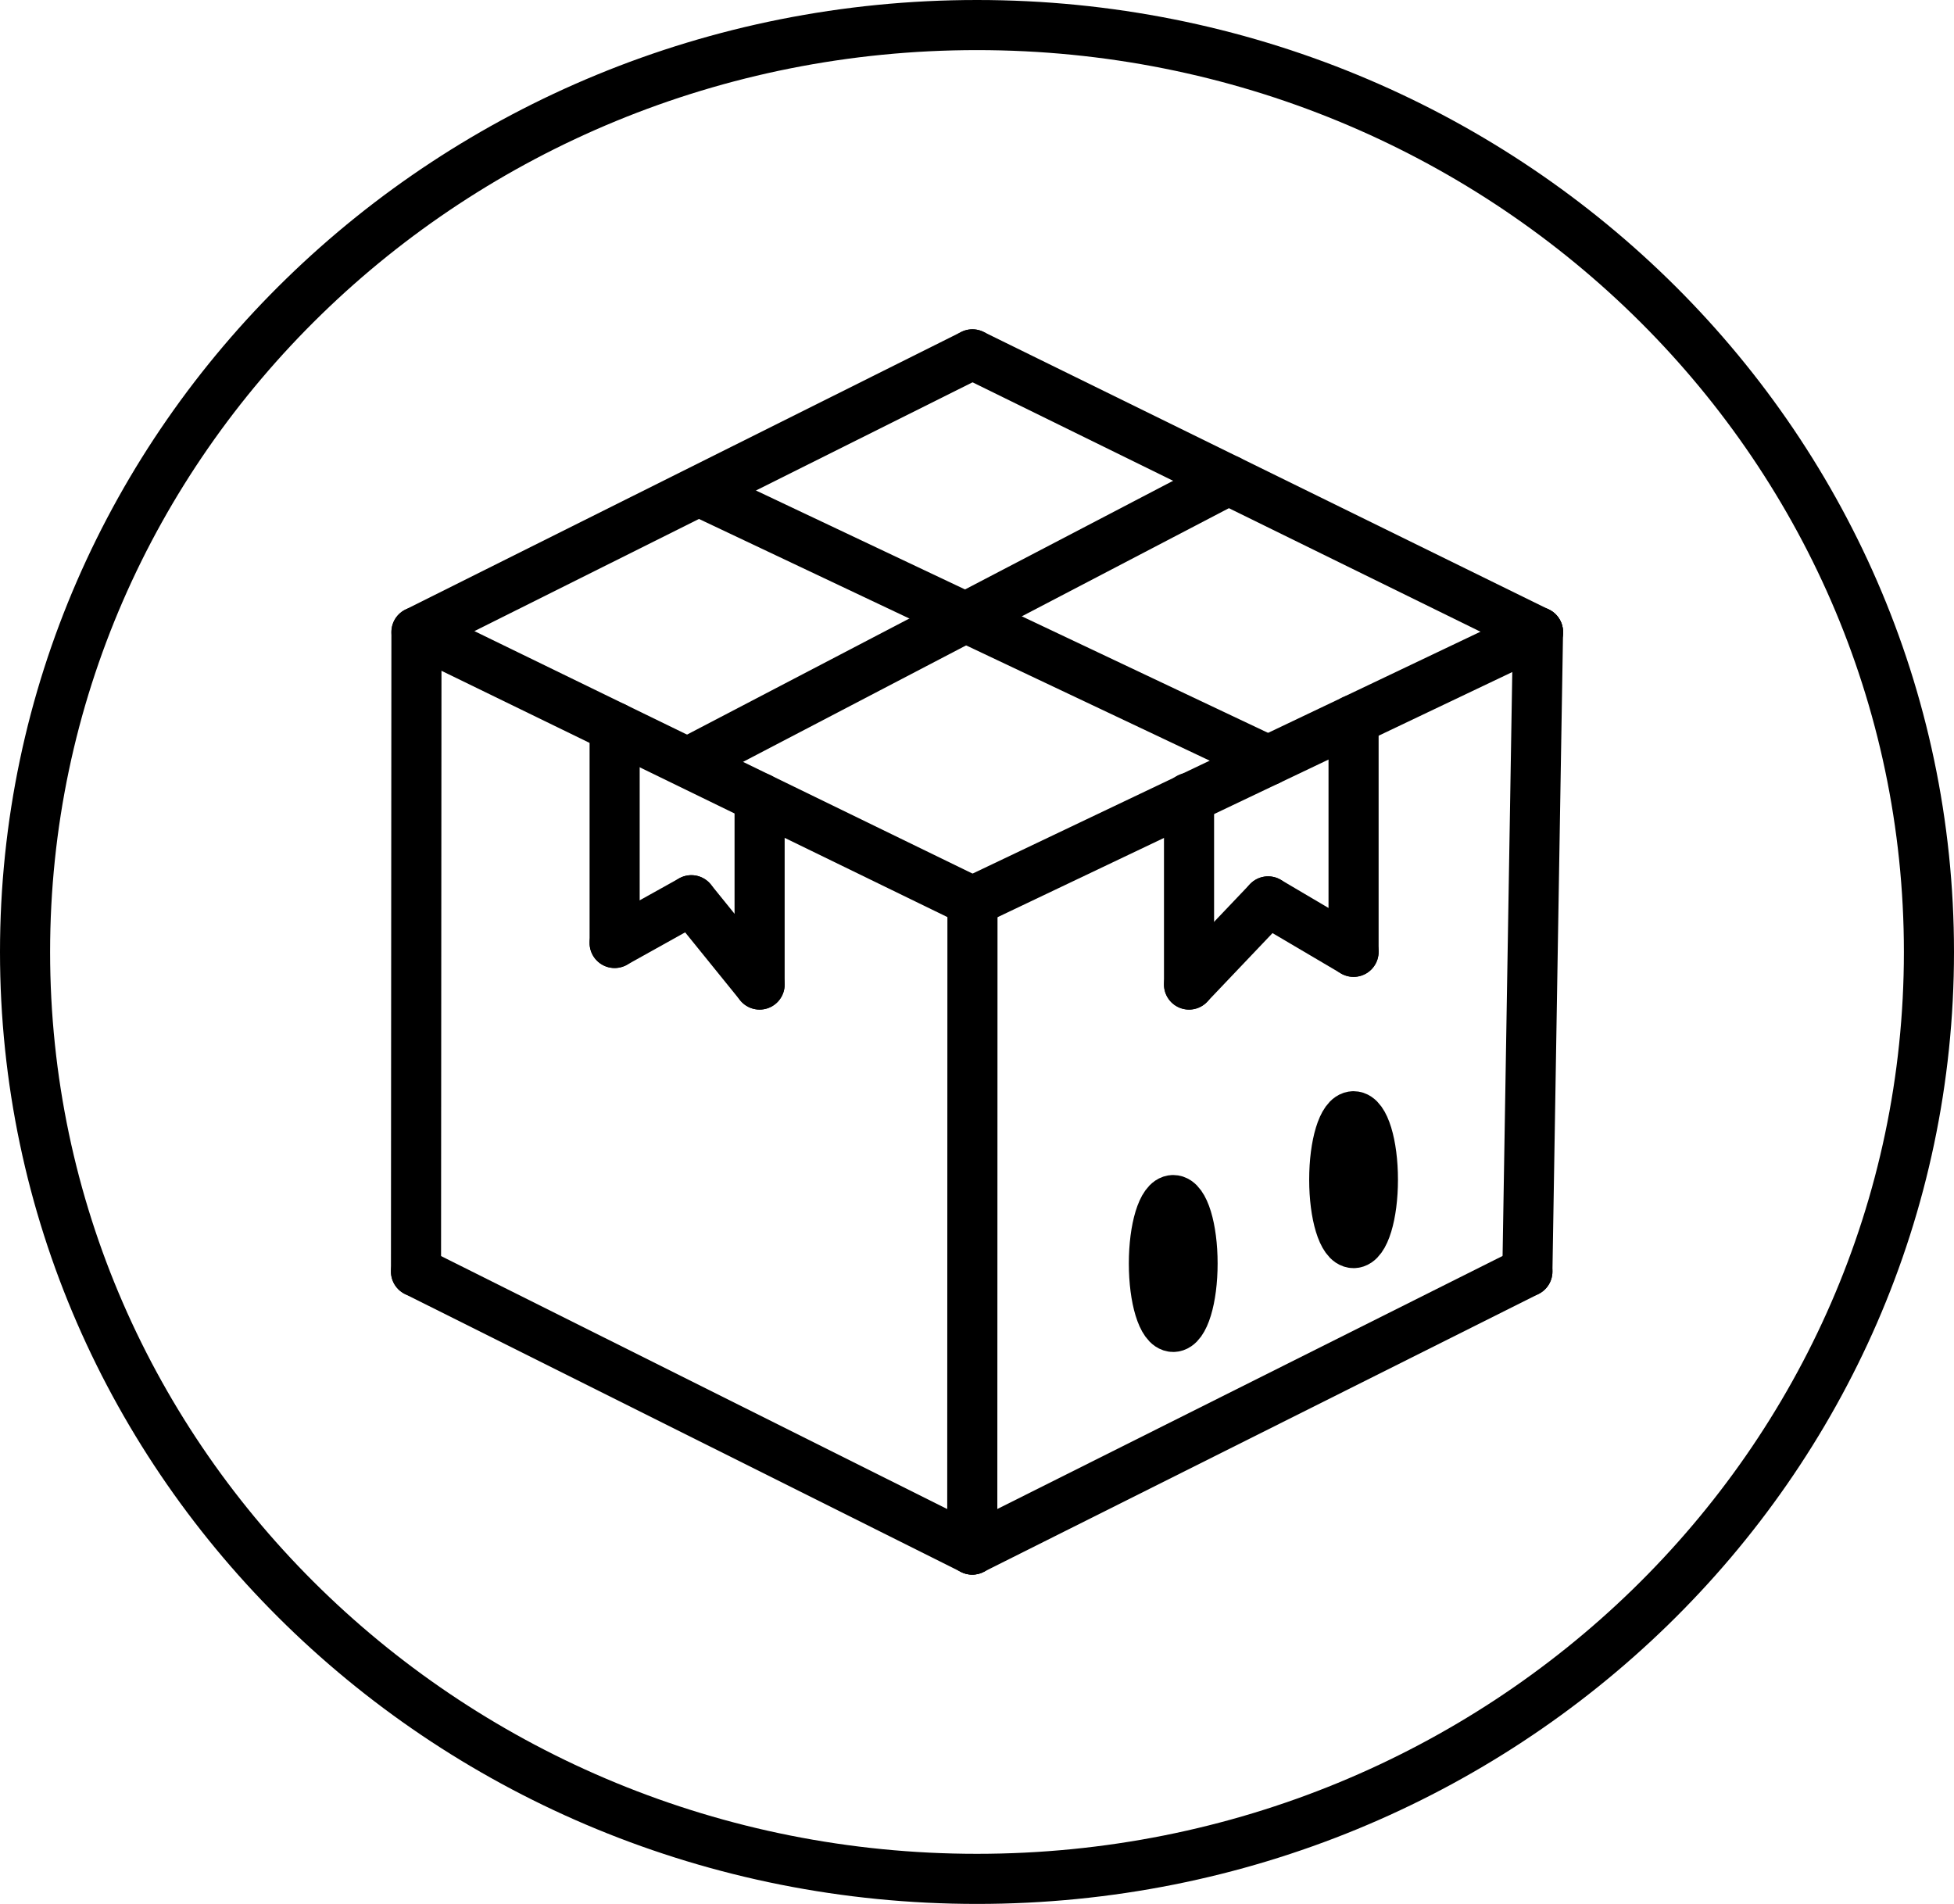
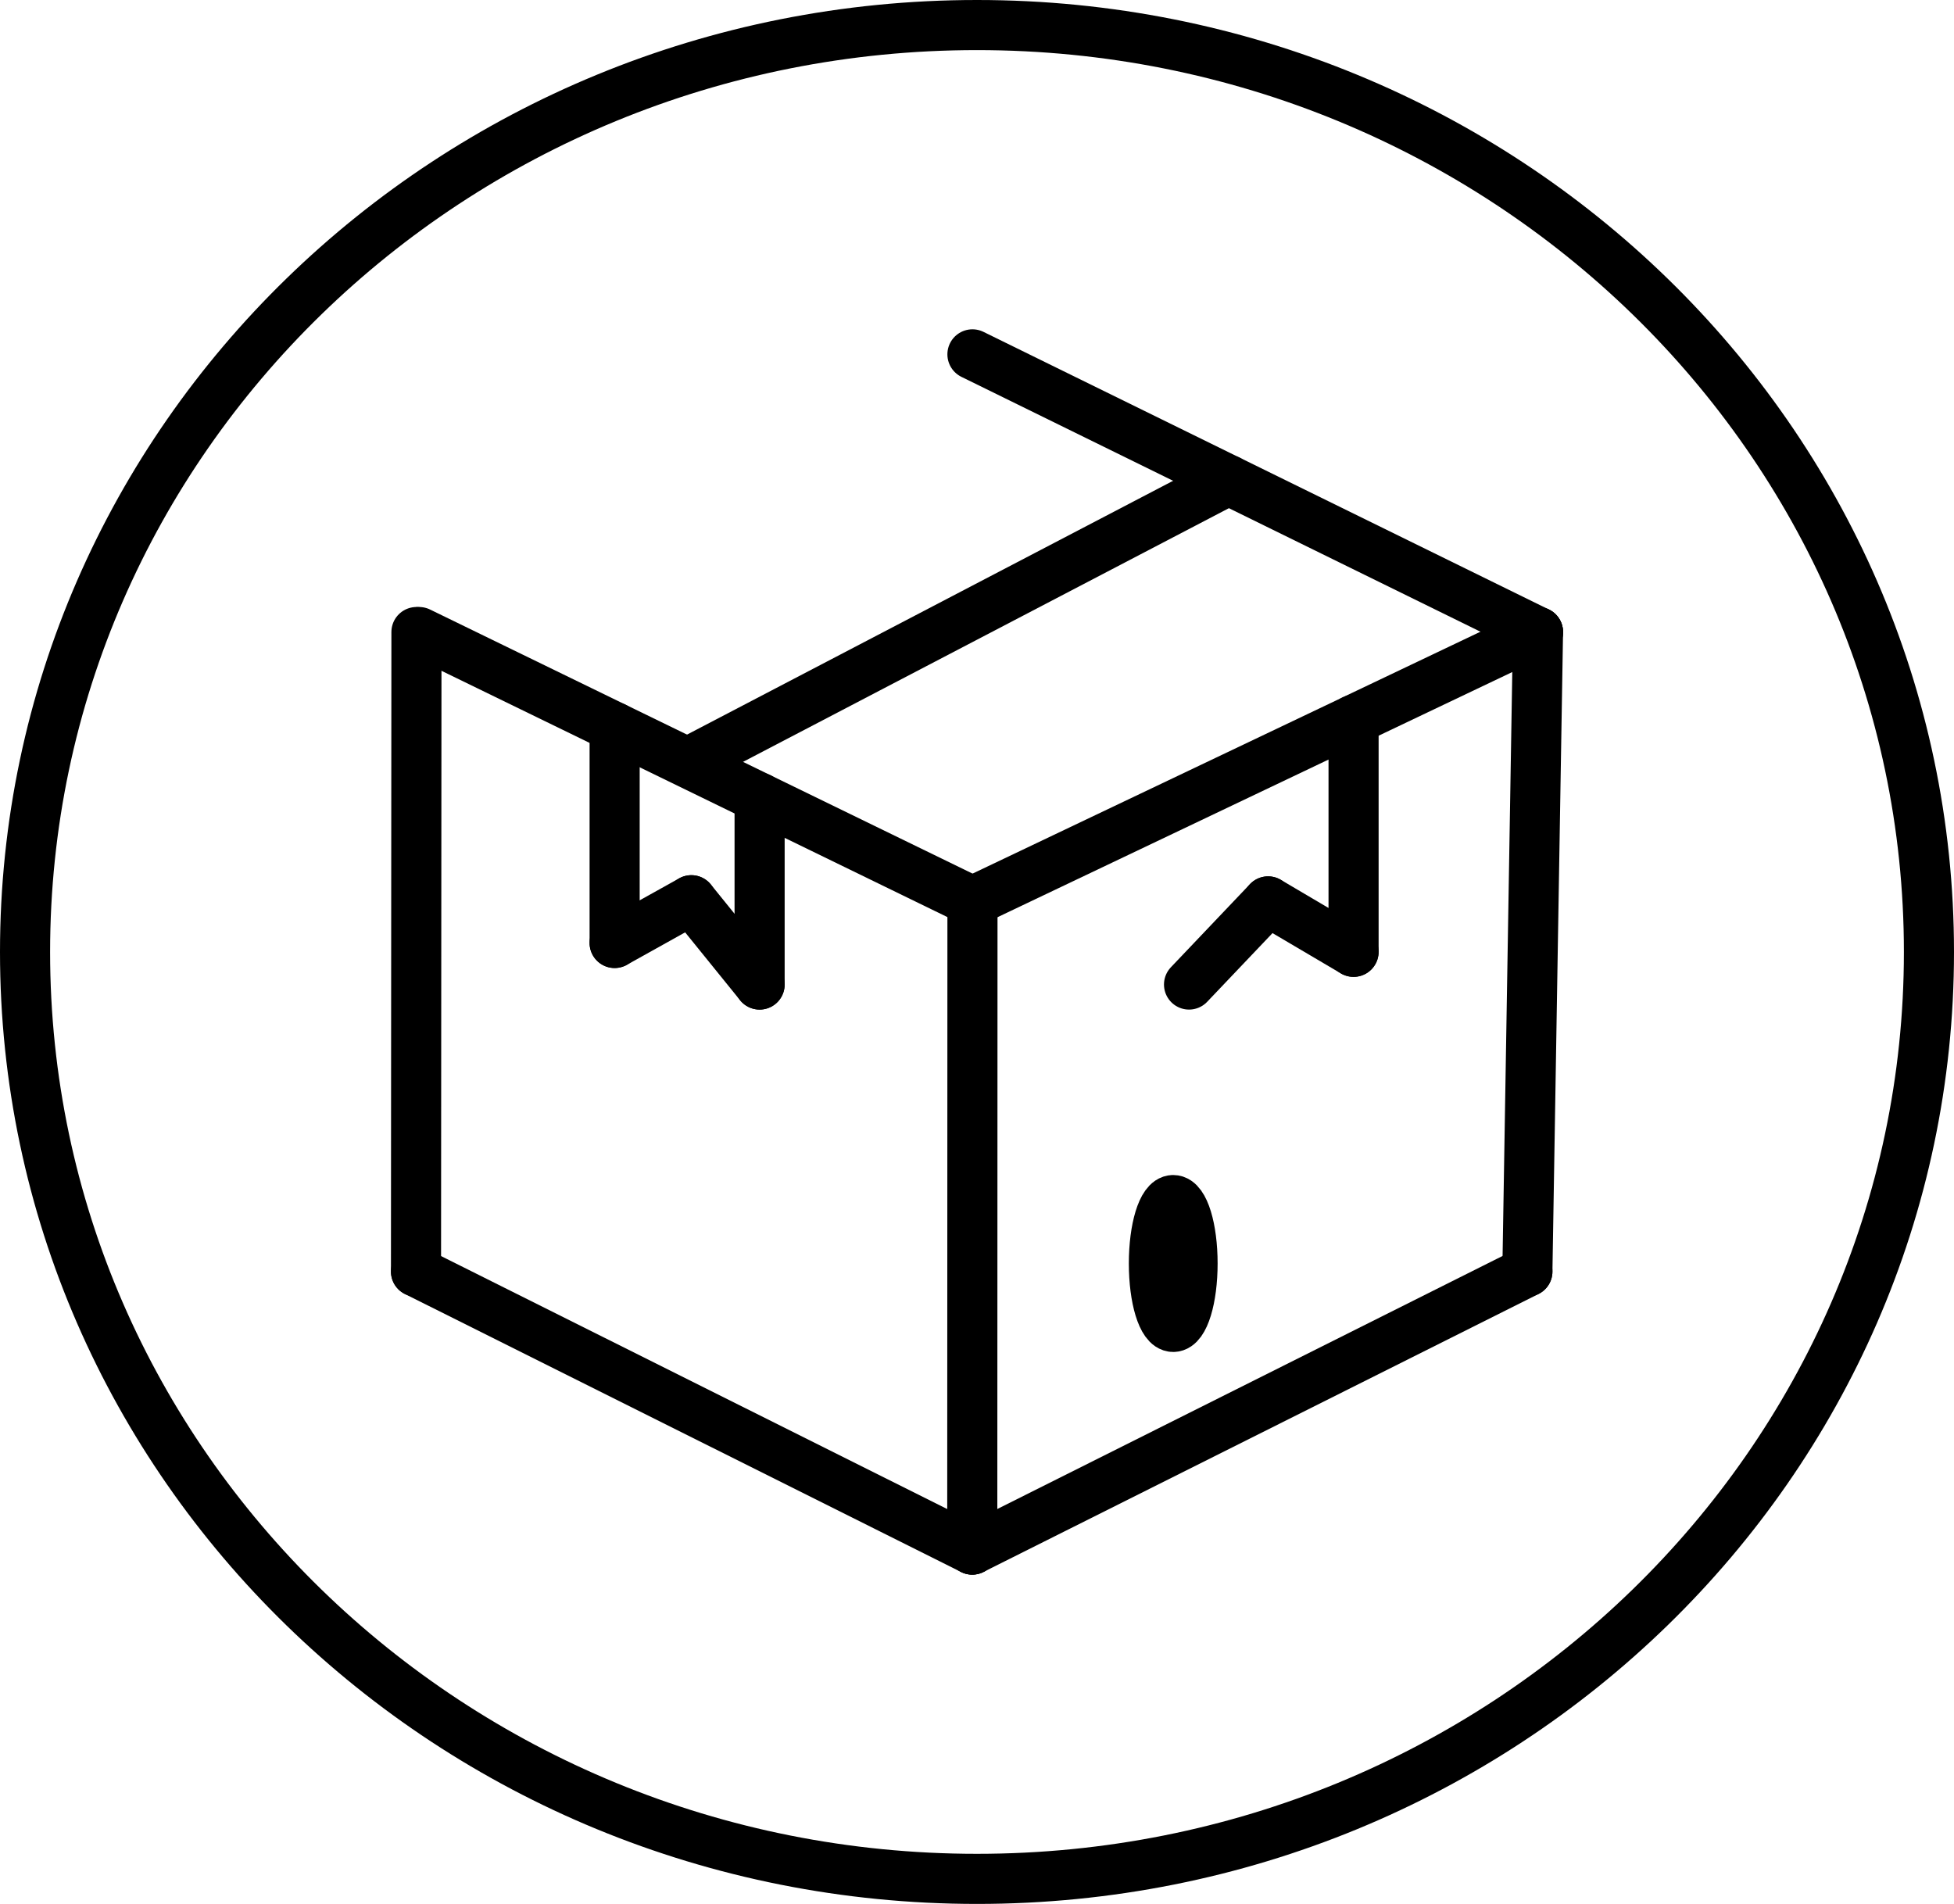
<svg xmlns="http://www.w3.org/2000/svg" width="78" height="76" viewBox="0 0 78 76" fill="none">
-   <path d="M16.625 25.23L38.818 14.145" stroke="black" stroke-width="2" stroke-miterlimit="10" stroke-linecap="round" stroke-linejoin="round" />
  <path d="M16.73 25.23L38.818 35.982" stroke="black" stroke-width="2" stroke-miterlimit="10" stroke-linecap="round" stroke-linejoin="round" />
  <path d="M16.624 25.23L16.606 50.757" stroke="black" stroke-width="2" stroke-miterlimit="10" stroke-linecap="round" stroke-linejoin="round" />
  <path d="M16.606 50.757L38.81 61.855" stroke="black" stroke-width="2" stroke-miterlimit="10" stroke-linecap="round" stroke-linejoin="round" />
  <path d="M38.811 61.855L38.819 35.982" stroke="black" stroke-width="2" stroke-miterlimit="10" stroke-linecap="round" stroke-linejoin="round" />
  <path d="M38.818 14.145L61.394 25.23" stroke="black" stroke-width="2" stroke-miterlimit="10" stroke-linecap="round" stroke-linejoin="round" />
  <path d="M38.818 35.982L61.394 25.23" stroke="black" stroke-width="2" stroke-miterlimit="10" stroke-linecap="round" stroke-linejoin="round" />
  <path d="M38.811 61.855L60.971 50.757" stroke="black" stroke-width="2" stroke-miterlimit="10" stroke-linecap="round" stroke-linejoin="round" />
  <path d="M60.97 50.757L61.394 25.23" stroke="black" stroke-width="2" stroke-miterlimit="10" stroke-linecap="round" stroke-linejoin="round" />
  <path d="M27.598 30.361L49.041 19.165" stroke="black" stroke-width="2" stroke-miterlimit="10" stroke-linecap="round" stroke-linejoin="round" />
-   <path d="M28.066 19.687L50.62 30.361" stroke="black" stroke-width="2" stroke-miterlimit="10" stroke-linecap="round" stroke-linejoin="round" />
-   <path d="M47.464 31.846V39.3" stroke="black" stroke-width="2" stroke-miterlimit="10" stroke-linecap="round" stroke-linejoin="round" />
  <path d="M54.032 28.736V37.994" stroke="black" stroke-width="2" stroke-miterlimit="10" stroke-linecap="round" stroke-linejoin="round" />
  <path d="M47.464 39.3L50.62 35.982" stroke="black" stroke-width="2" stroke-miterlimit="10" stroke-linecap="round" stroke-linejoin="round" />
  <path d="M54.032 37.994L50.62 35.982" stroke="black" stroke-width="2" stroke-miterlimit="10" stroke-linecap="round" stroke-linejoin="round" />
  <path d="M24.535 29.03V37.641" stroke="black" stroke-width="2" stroke-miterlimit="10" stroke-linecap="round" stroke-linejoin="round" />
  <path d="M39 75C59.987 75 77 58.434 77 38C77 17.566 59.987 1 39 1C18.013 1 1 17.566 1 38C1 58.434 18.013 75 39 75Z" stroke="black" stroke-width="2" stroke-miterlimit="10" stroke-linecap="round" stroke-linejoin="round" />
  <path d="M30.322 31.846V39.3" stroke="black" stroke-width="2" stroke-miterlimit="10" stroke-linecap="round" stroke-linejoin="round" />
  <path d="M27.598 35.935L30.322 39.3" stroke="black" stroke-width="2" stroke-miterlimit="10" stroke-linecap="round" stroke-linejoin="round" />
  <path d="M24.535 37.641L27.597 35.935" stroke="black" stroke-width="2" stroke-miterlimit="10" stroke-linecap="round" stroke-linejoin="round" />
  <path d="M46.833 52.967C47.259 52.967 47.605 51.833 47.605 50.435C47.605 49.037 47.259 47.904 46.833 47.904C46.406 47.904 46.061 49.037 46.061 50.435C46.061 51.833 46.406 52.967 46.833 52.967Z" stroke="black" stroke-width="2" stroke-miterlimit="10" stroke-linejoin="round" />
-   <path d="M54.032 49.621C54.458 49.621 54.804 48.488 54.804 47.09C54.804 45.691 54.458 44.558 54.032 44.558C53.605 44.558 53.26 45.691 53.26 47.09C53.26 48.488 53.605 49.621 54.032 49.621Z" stroke="black" stroke-width="2" stroke-miterlimit="10" stroke-linejoin="round" />
</svg>